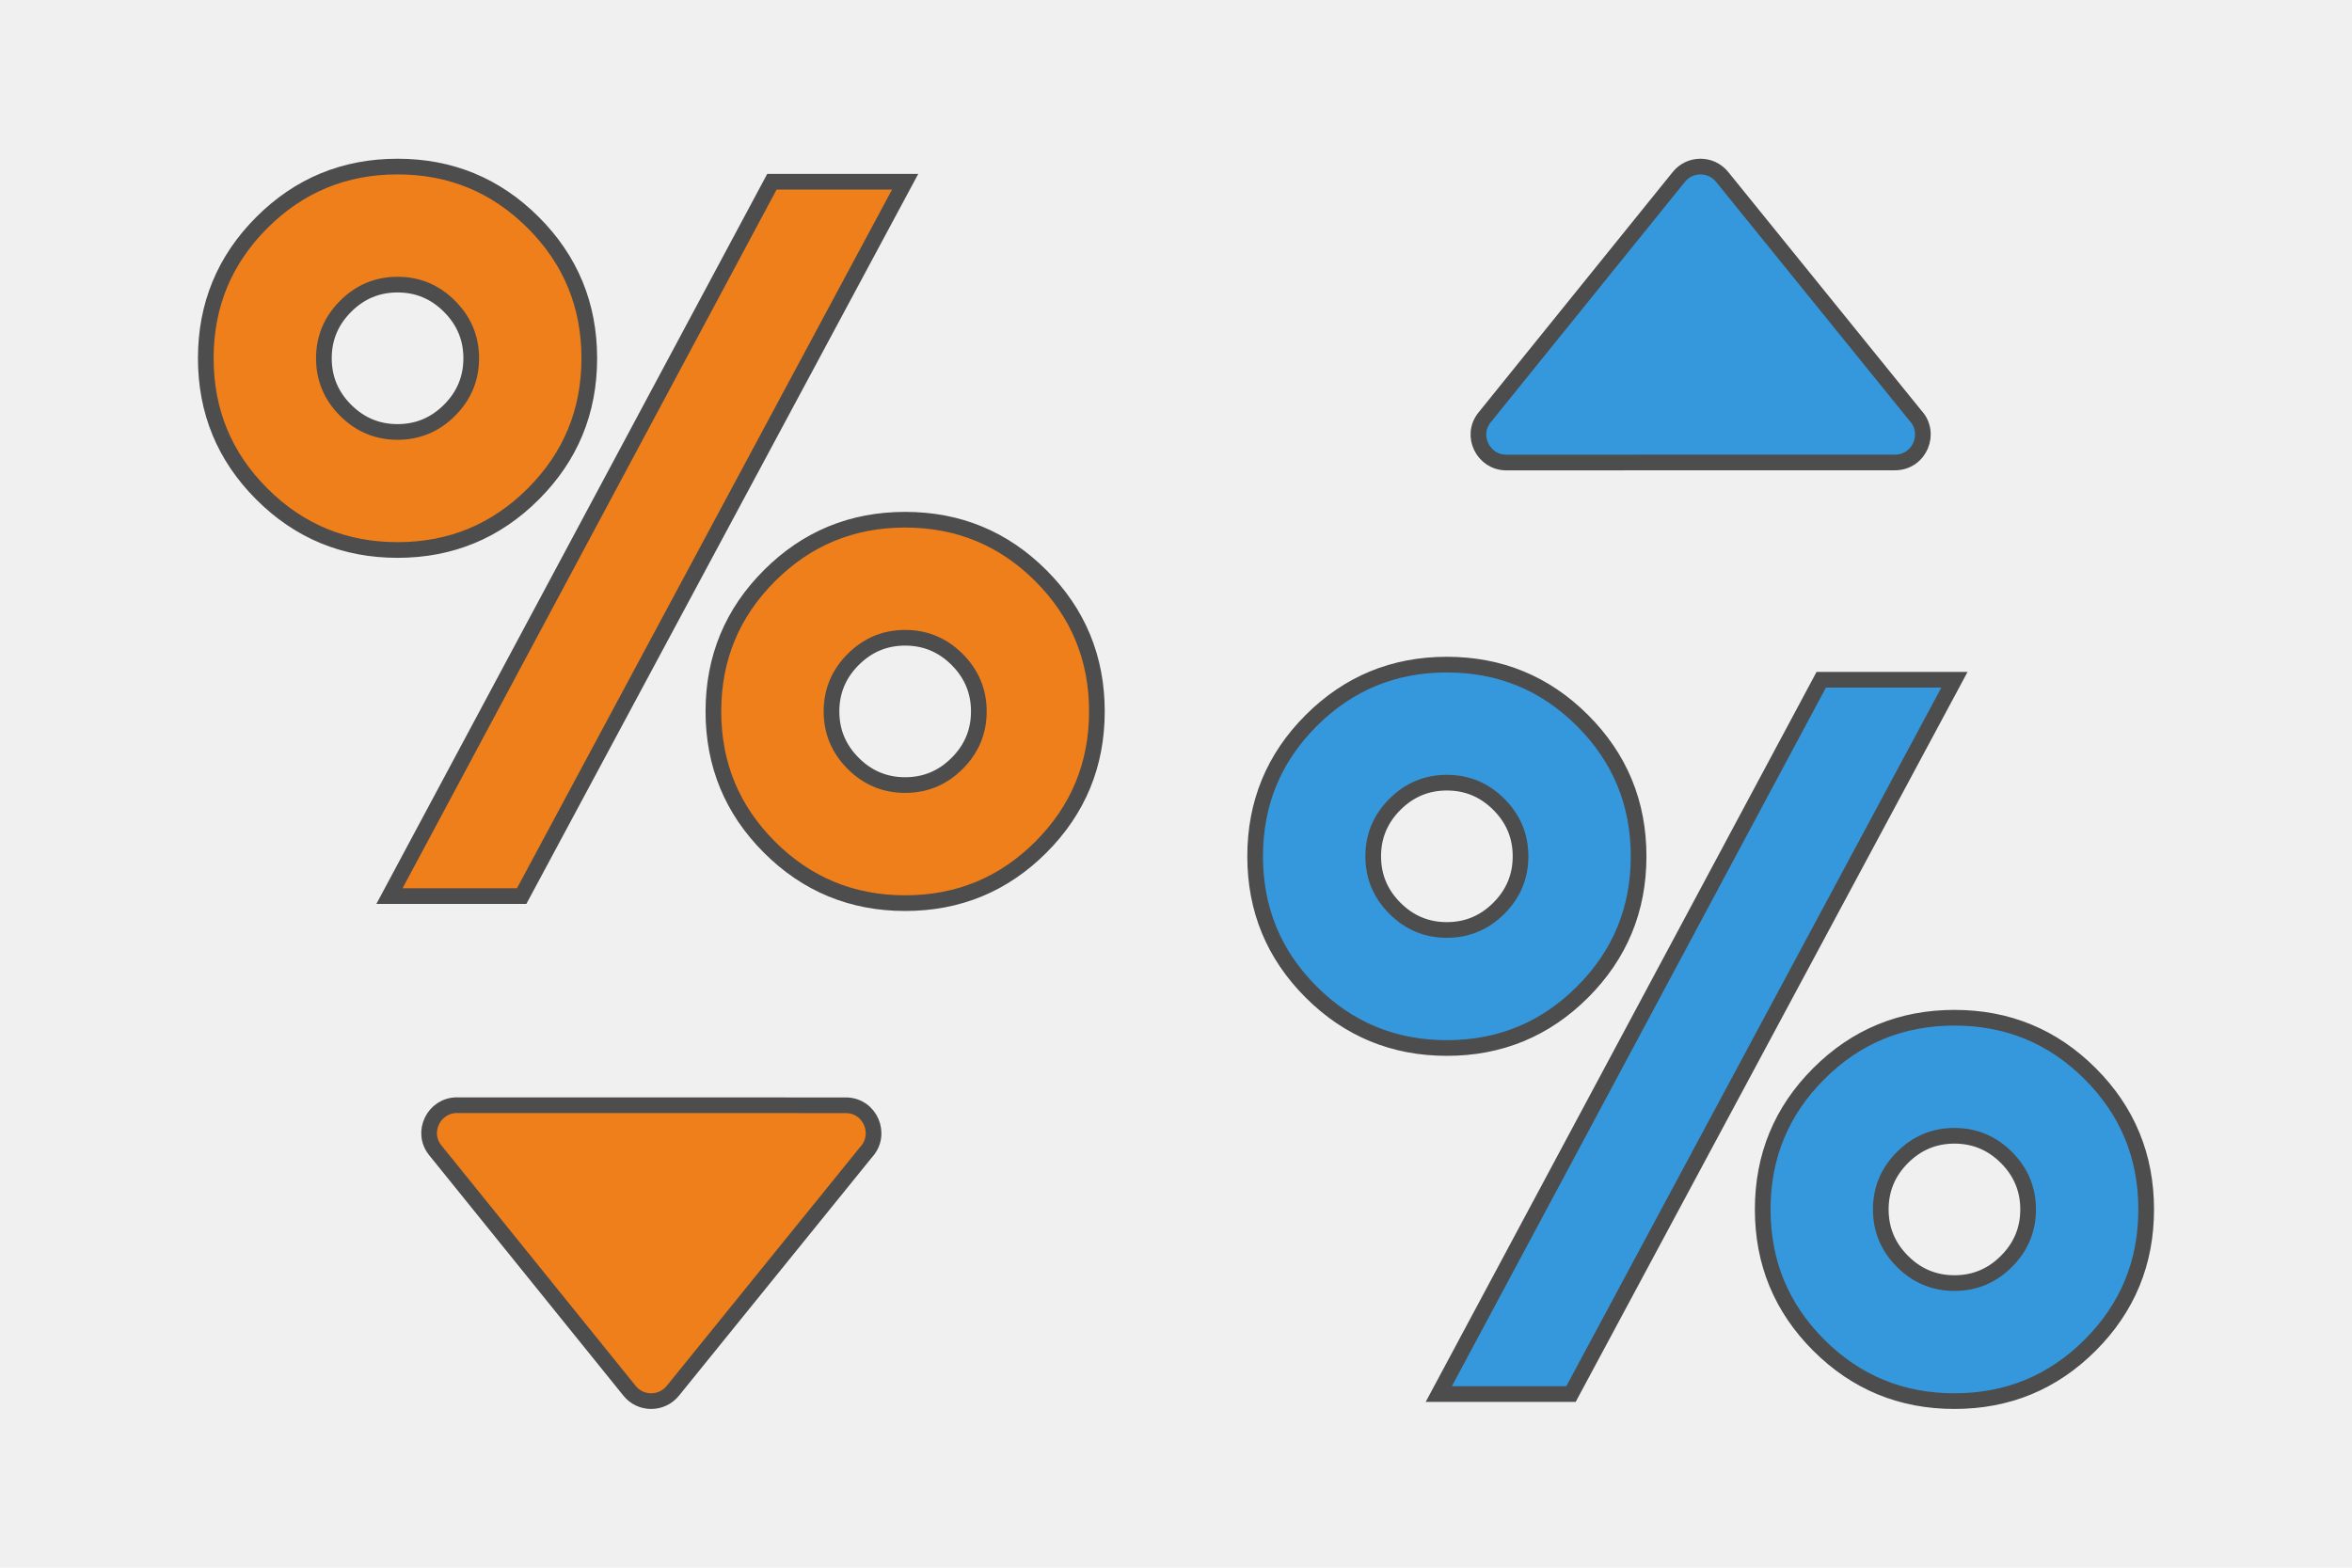
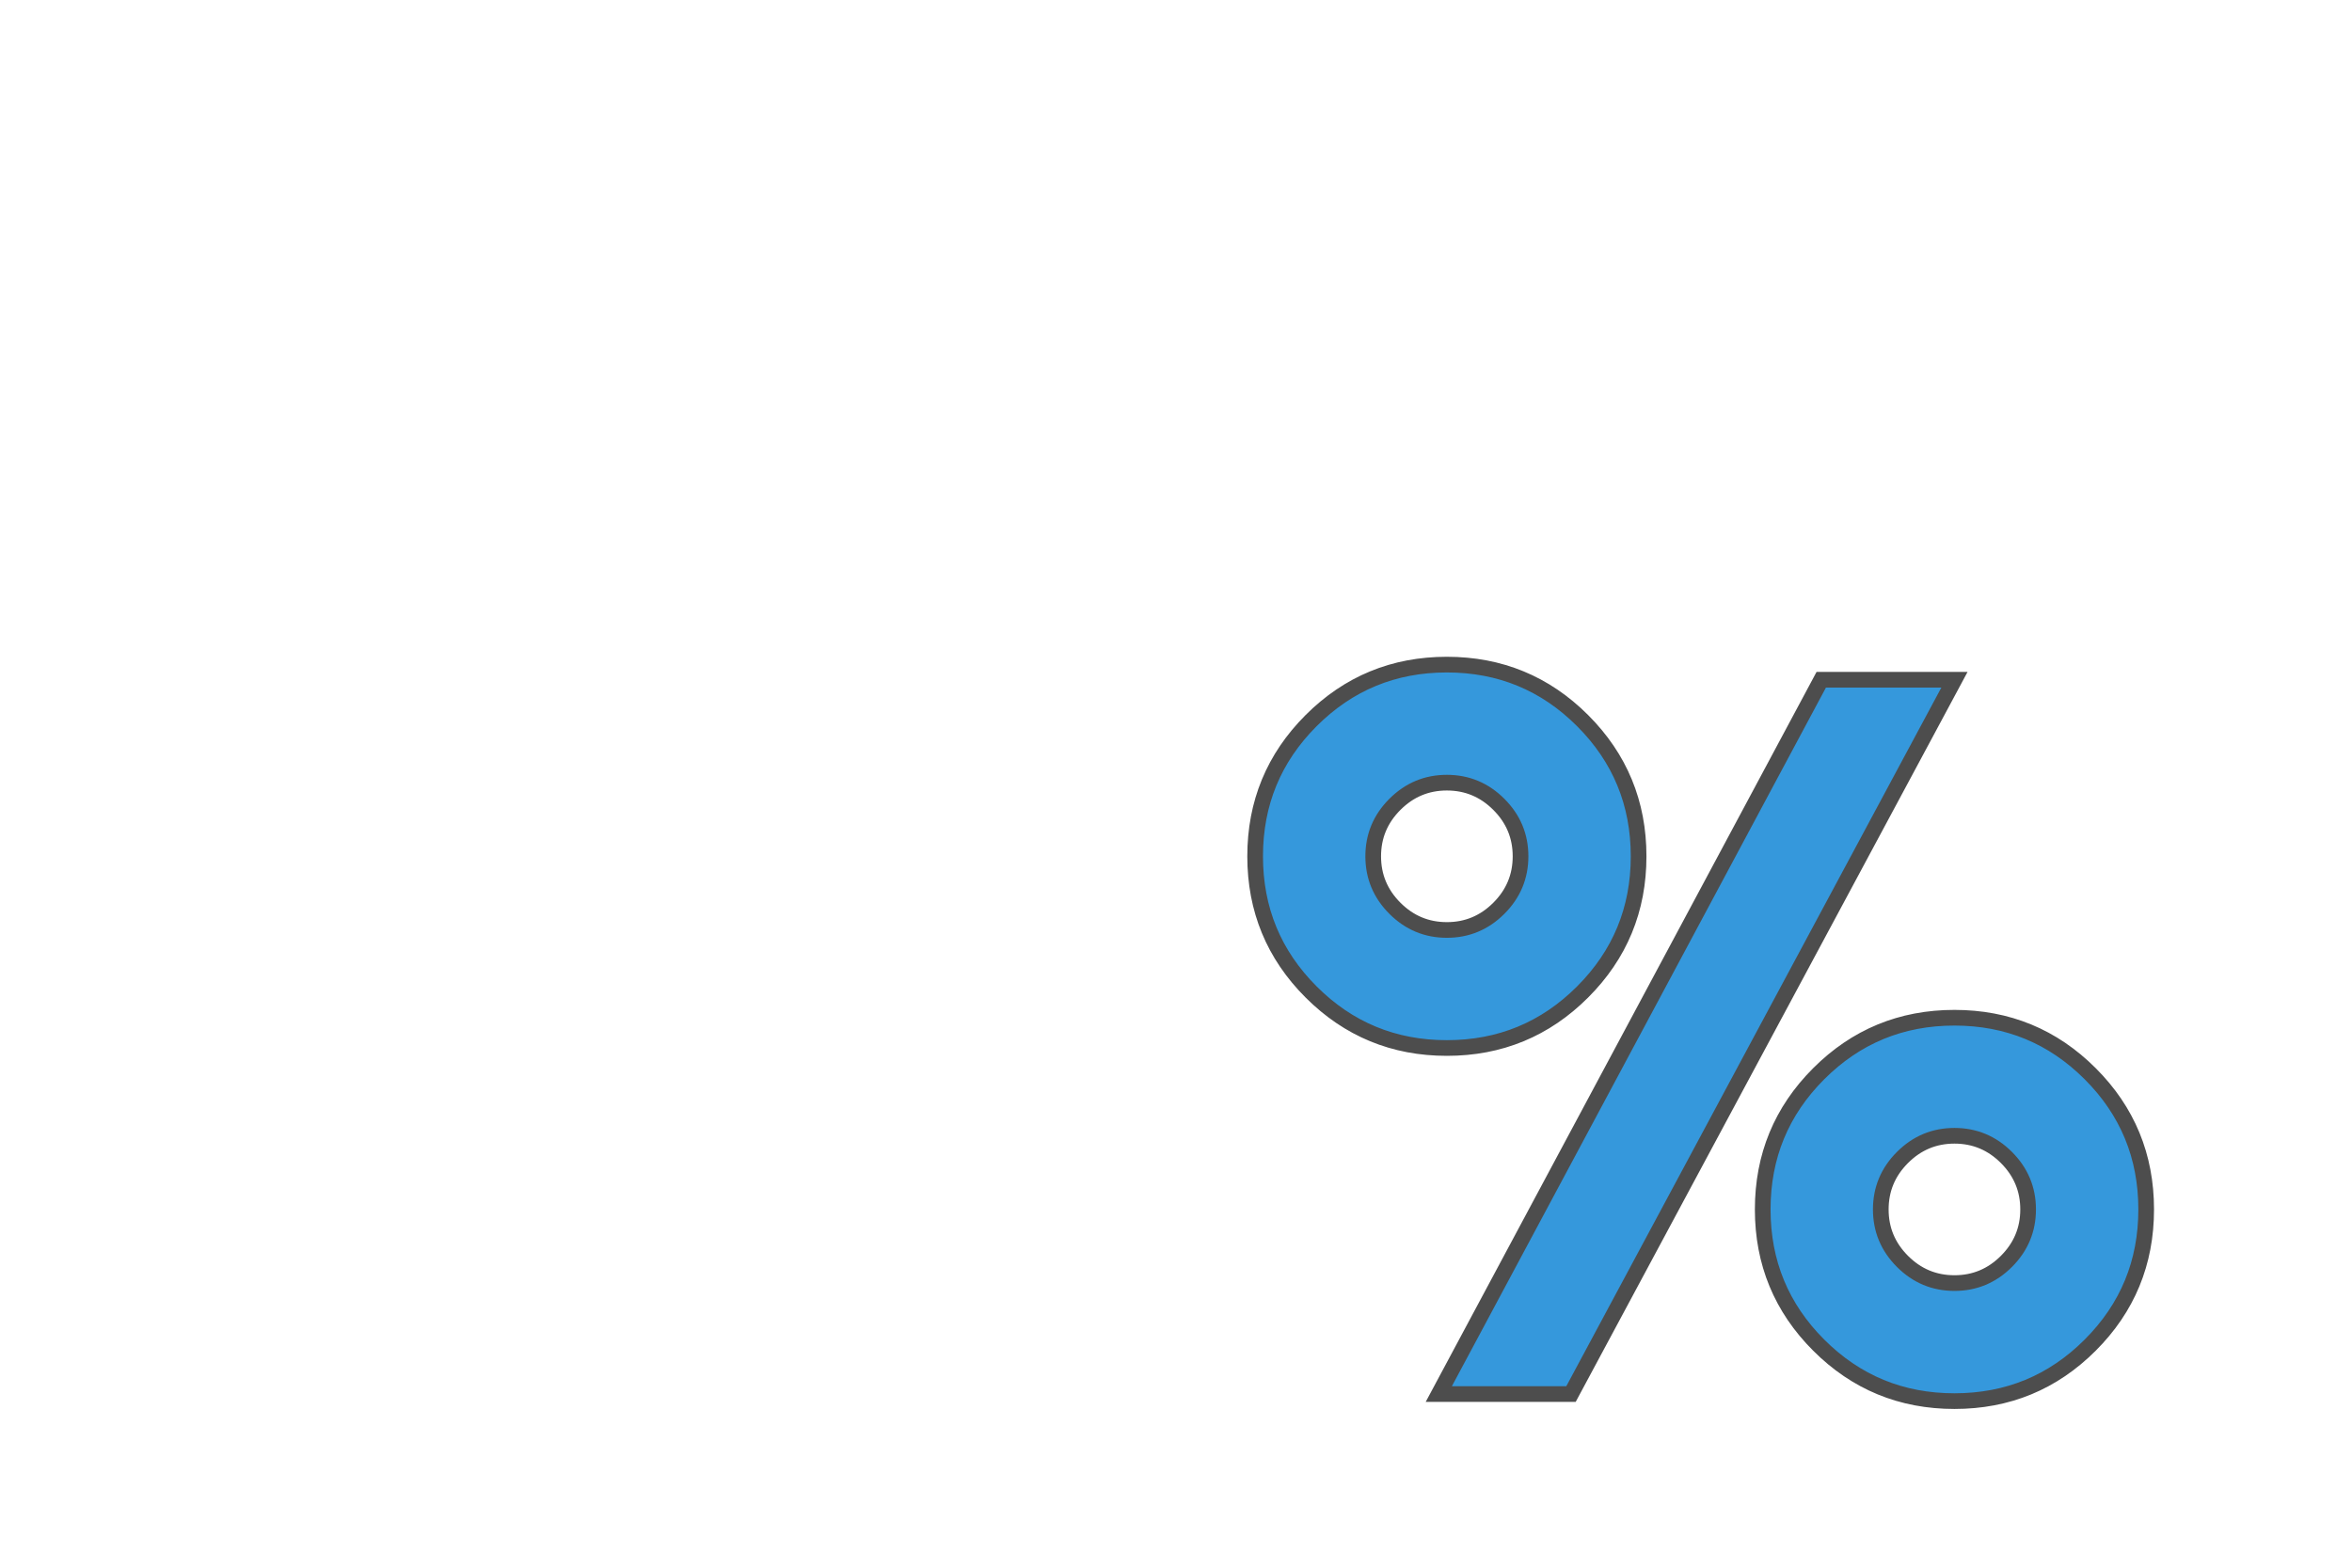
<svg xmlns="http://www.w3.org/2000/svg" xml:space="preserve" width="300px" height="200px" version="1.1" style="shape-rendering:geometricPrecision; text-rendering:geometricPrecision; image-rendering:optimizeQuality; fill-rule:evenodd; clip-rule:evenodd" viewBox="0 0 6960.4 4640.2">
  <defs>
    <style type="text/css">
   
    .str1 {stroke:#4D4D4D;stroke-width:46.4;stroke-miterlimit:2.613}
    .str0 {stroke:#4D4D4D;stroke-width:46.4;stroke-linecap:round;stroke-linejoin:round;stroke-miterlimit:2.613}
    .fil0 {fill:#F0F0F0}
    .fil1 {fill:#EF7F1A;fill-rule:nonzero}
    .fil2 {fill:#3598DC;fill-rule:nonzero}
   
  </style>
  </defs>
  <g id="Layer_x0020_1">
    <g id="_1893424612656">
      <g>
        <g>
          <g>
-             <polygon class="fil0" points="0,0 6960.4,0 6960.4,4640.2 0,4640.2 " />
-           </g>
+             </g>
        </g>
      </g>
      <g>
        <g>
-           <path class="fil1 str0" d="M2502.8 3271.5c72.8,0 108.8,86.8 60.2,138.8l-571.8 706.3c-16.8,20.7 -40.9,30.8 -64.9,30.6 -24,-0.2 -47.9,-10.8 -64.1,-31.6l-574.2 -711c-43.4,-53.9 -3.7,-133.4 64.2,-133.3 774.6,0.3 358.2,-0.1 1150.6,0.2z" />
-         </g>
+           </g>
        <g>
-           <path class="fil2 str0" d="M5608.1 1368.8c72.7,-0.1 108.8,-86.9 60.2,-138.8l-571.9 -706.4c-16.7,-20.7 -40.9,-30.8 -64.9,-30.6 -24,0.3 -47.8,10.8 -64,31.6l-574.2 711.1c-43.5,53.8 -3.7,133.3 64.2,133.3 774.6,-0.4 358.1,0 1150.6,-0.2z" />
-         </g>
+           </g>
        <path class="fil2 str1" d="M4257.9 4126.3l1131.8 -2114.3 394.2 0 -1134.8 2114.3 -391.2 0zm1124.3 -144.8c-110.5,-110.5 -165.7,-244.4 -165.7,-401.7 0,-157.3 55.2,-291.2 165.7,-401.7 110.5,-110.5 244.4,-165.7 401.7,-165.7 157.3,0 291.2,55.2 401.7,165.7 110.5,110.5 165.7,244.4 165.7,401.7 0,157.3 -55.2,291.2 -165.7,401.7 -110.5,110.5 -244.4,165.7 -401.7,165.7 -157.3,0 -291.2,-55.2 -401.7,-165.7zm-1502.1 -1045.3c-110.5,-110.5 -165.7,-244.3 -165.7,-401.6 0,-157.3 55.2,-291.2 165.7,-401.7 110.5,-110.5 244.4,-165.7 401.7,-165.7 157.2,0 291.1,55.2 401.6,165.7 110.5,110.5 165.8,244.4 165.8,401.7 0,157.3 -55.3,291.1 -165.8,401.6 -110.5,110.5 -244.4,165.8 -401.6,165.8 -157.3,0 -291.2,-55.3 -401.7,-165.8zm247.9 -555.4c-42.8,42.8 -64.2,94 -64.2,153.8 0,59.7 21.4,111 64.2,153.8 42.8,42.8 94,64.2 153.8,64.2 59.7,0 111,-21.4 153.8,-64.2 42.8,-42.8 64.2,-94.1 64.2,-153.8 0,-59.8 -21.4,-111 -64.2,-153.8 -42.8,-42.8 -94.1,-64.2 -153.8,-64.2 -59.8,0 -111,21.4 -153.8,64.2zm1502.1 1045.2c-42.8,42.8 -64.2,94.1 -64.2,153.8 0,59.7 21.4,111 64.2,153.8 42.8,42.8 94.1,64.2 153.8,64.2 59.7,0 111,-21.4 153.8,-64.2 42.8,-42.8 64.2,-94.1 64.2,-153.8 0,-59.7 -21.4,-111 -64.2,-153.8 -42.8,-42.8 -94.1,-64.2 -153.8,-64.2 -59.7,0 -111,21.4 -153.8,64.2z" />
-         <path class="fil1 str1" d="M1152.6 2652.3l1131.8 -2114.5 394.3 0 -1134.9 2114.5 -391.2 0zm1124.4 -144.9c-110.5,-110.5 -165.8,-244.4 -165.8,-401.7 0,-157.3 55.3,-291.2 165.8,-401.6 110.5,-110.6 244.4,-165.8 401.7,-165.8 157.3,0 291.2,55.2 401.7,165.8 110.4,110.4 165.7,244.3 165.7,401.6 0,157.3 -55.3,291.2 -165.7,401.7 -110.5,110.5 -244.4,165.8 -401.7,165.8 -157.3,0 -291.2,-55.3 -401.7,-165.8zm-1502.2 -1045.3c-110.5,-110.5 -165.8,-244.3 -165.8,-401.6 0,-157.3 55.3,-291.2 165.8,-401.7 110.5,-110.5 244.4,-165.8 401.7,-165.8 157.2,0 291.1,55.3 401.6,165.8 110.6,110.5 165.8,244.4 165.8,401.7 0,157.3 -55.2,291.1 -165.8,401.6 -110.5,110.5 -244.4,165.8 -401.6,165.8 -157.3,0 -291.2,-55.3 -401.7,-165.8zm247.9 -555.4c-42.8,42.8 -64.2,94 -64.2,153.8 0,59.7 21.4,111 64.2,153.8 42.8,42.8 94,64.2 153.8,64.2 59.7,0 111,-21.4 153.8,-64.2 42.8,-42.8 64.2,-94.1 64.2,-153.8 0,-59.8 -21.4,-111 -64.2,-153.8 -42.8,-42.9 -94.1,-64.3 -153.8,-64.3 -59.8,0 -111,21.4 -153.8,64.3zm1502.2 1045.2c-42.8,42.8 -64.2,94.1 -64.2,153.8 0,59.8 21.4,111 64.2,153.8 42.8,42.8 94,64.2 153.8,64.2 59.7,0 111,-21.4 153.8,-64.2 42.8,-42.8 64.2,-94 64.2,-153.8 0,-59.7 -21.4,-111 -64.2,-153.8 -42.8,-42.8 -94.1,-64.2 -153.8,-64.2 -59.8,0 -111,21.4 -153.8,64.2z" />
      </g>
    </g>
  </g>
</svg>